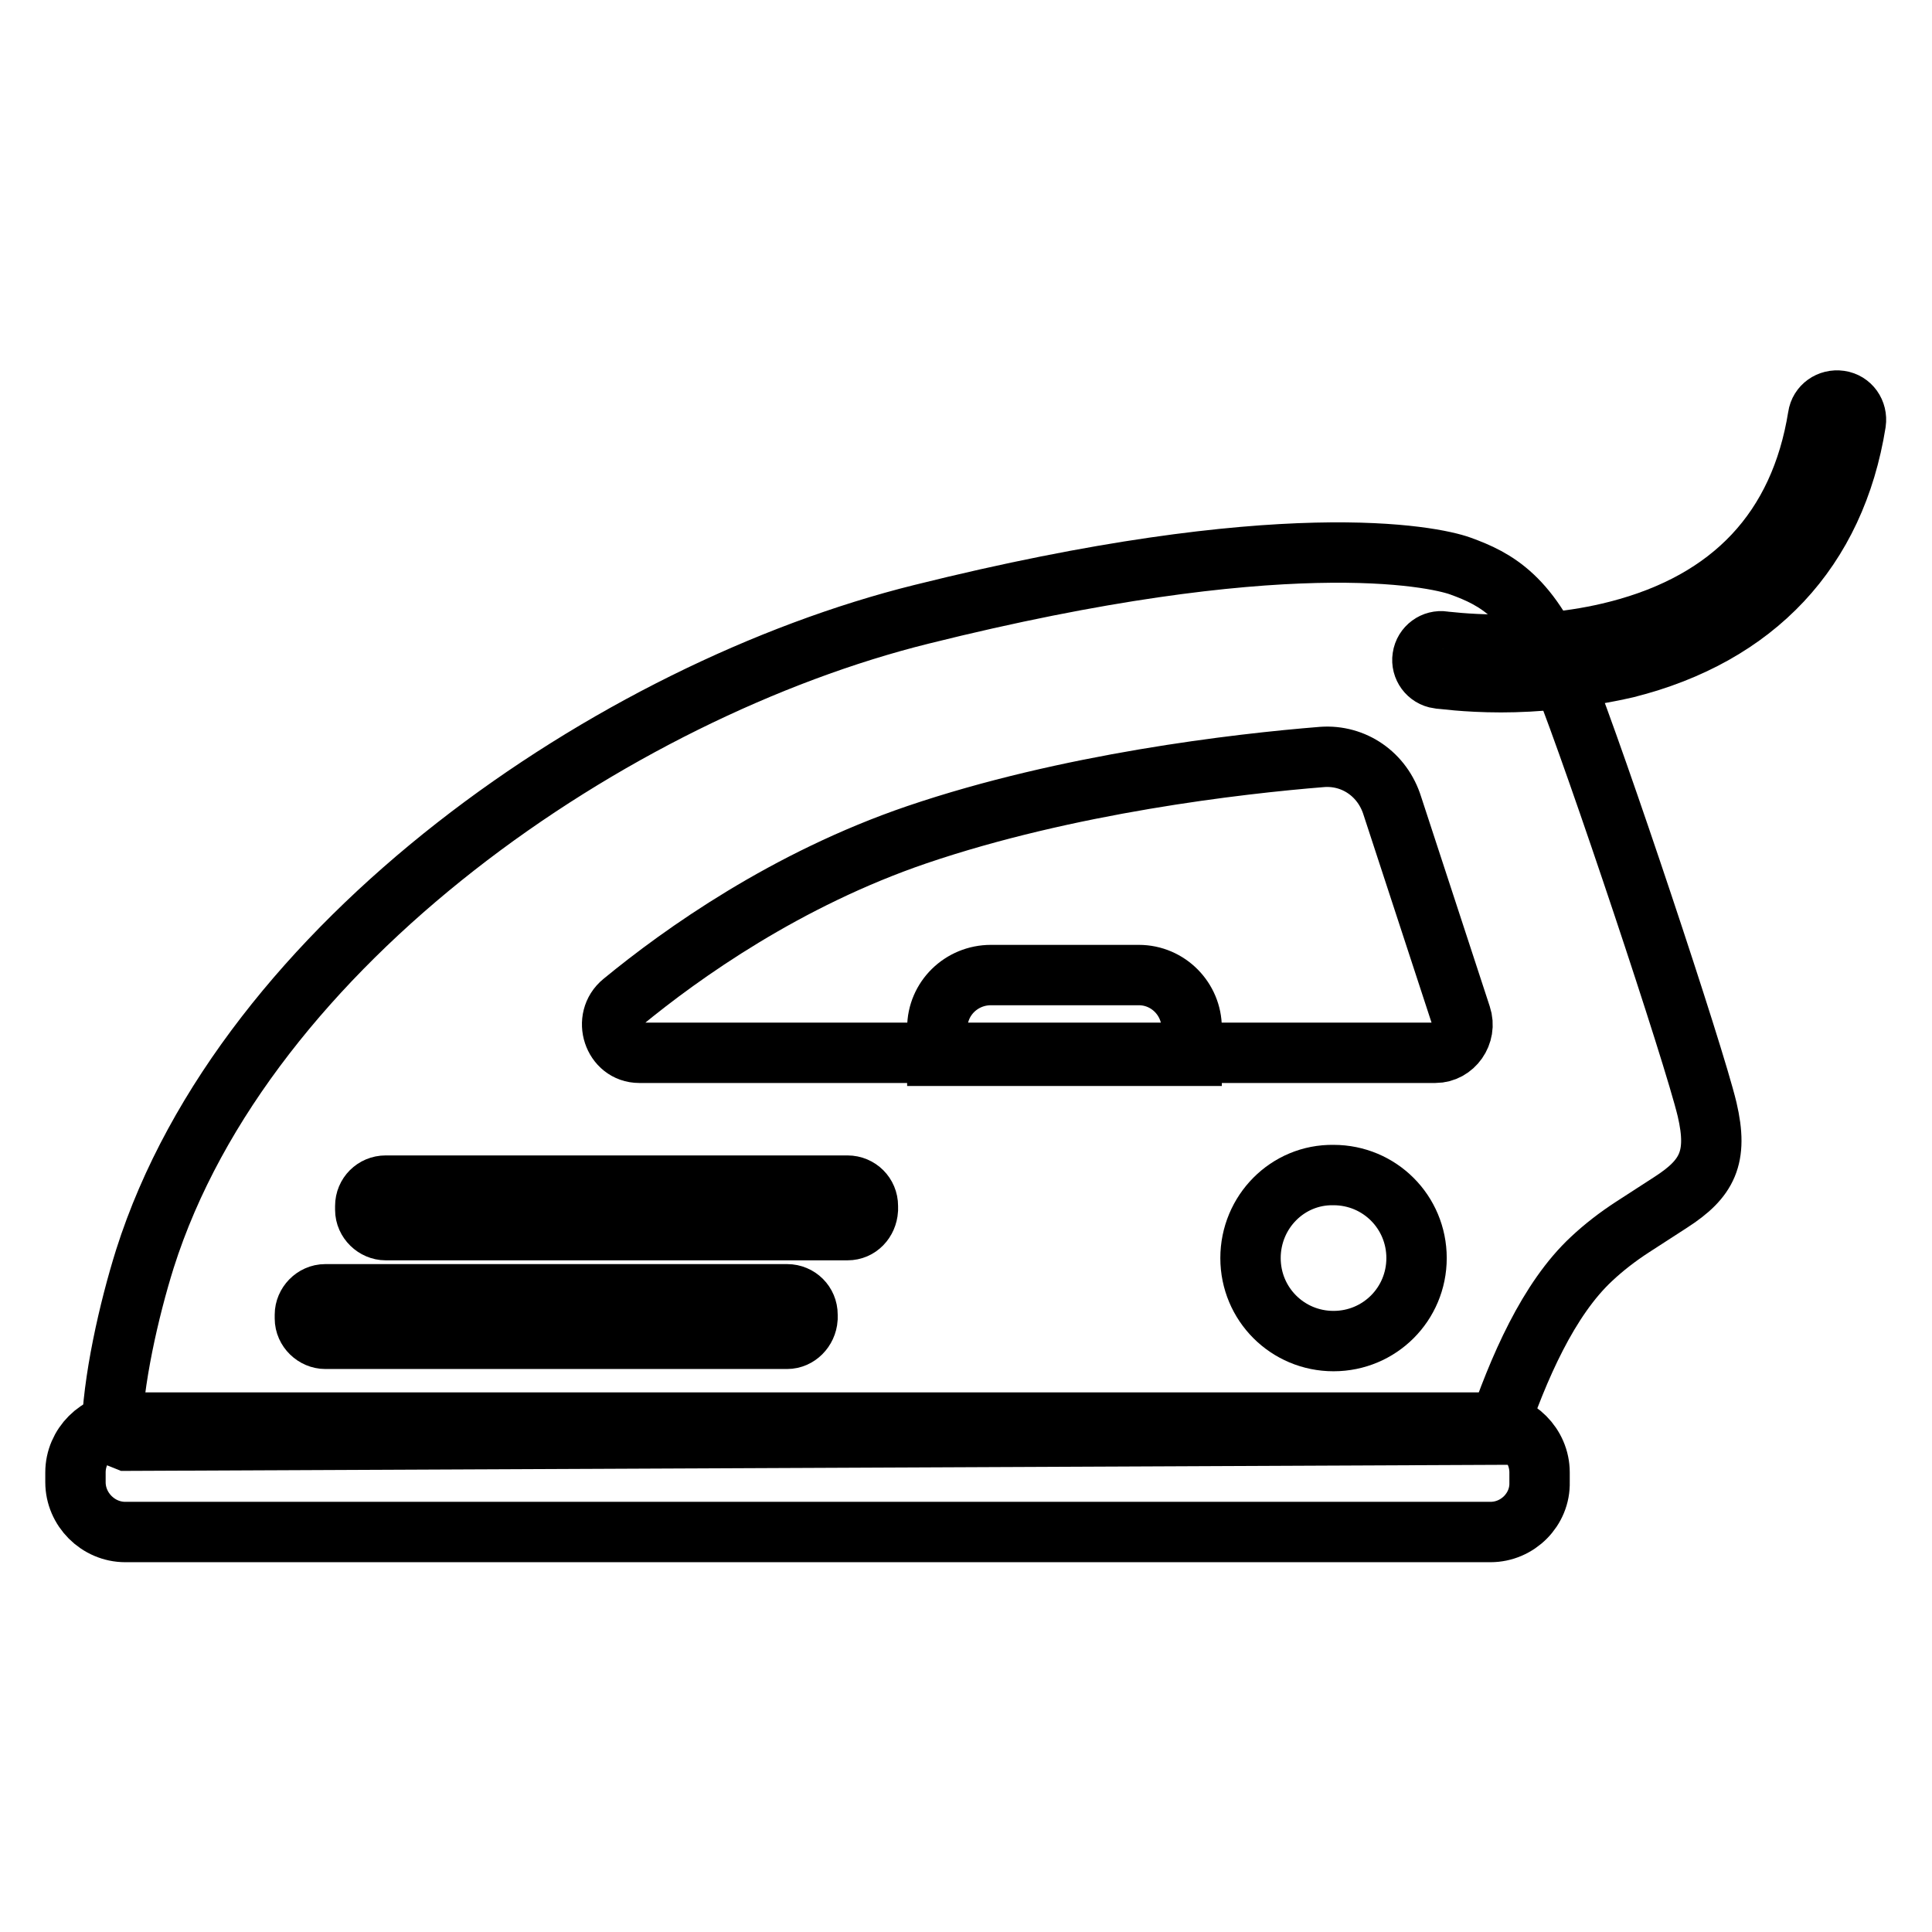
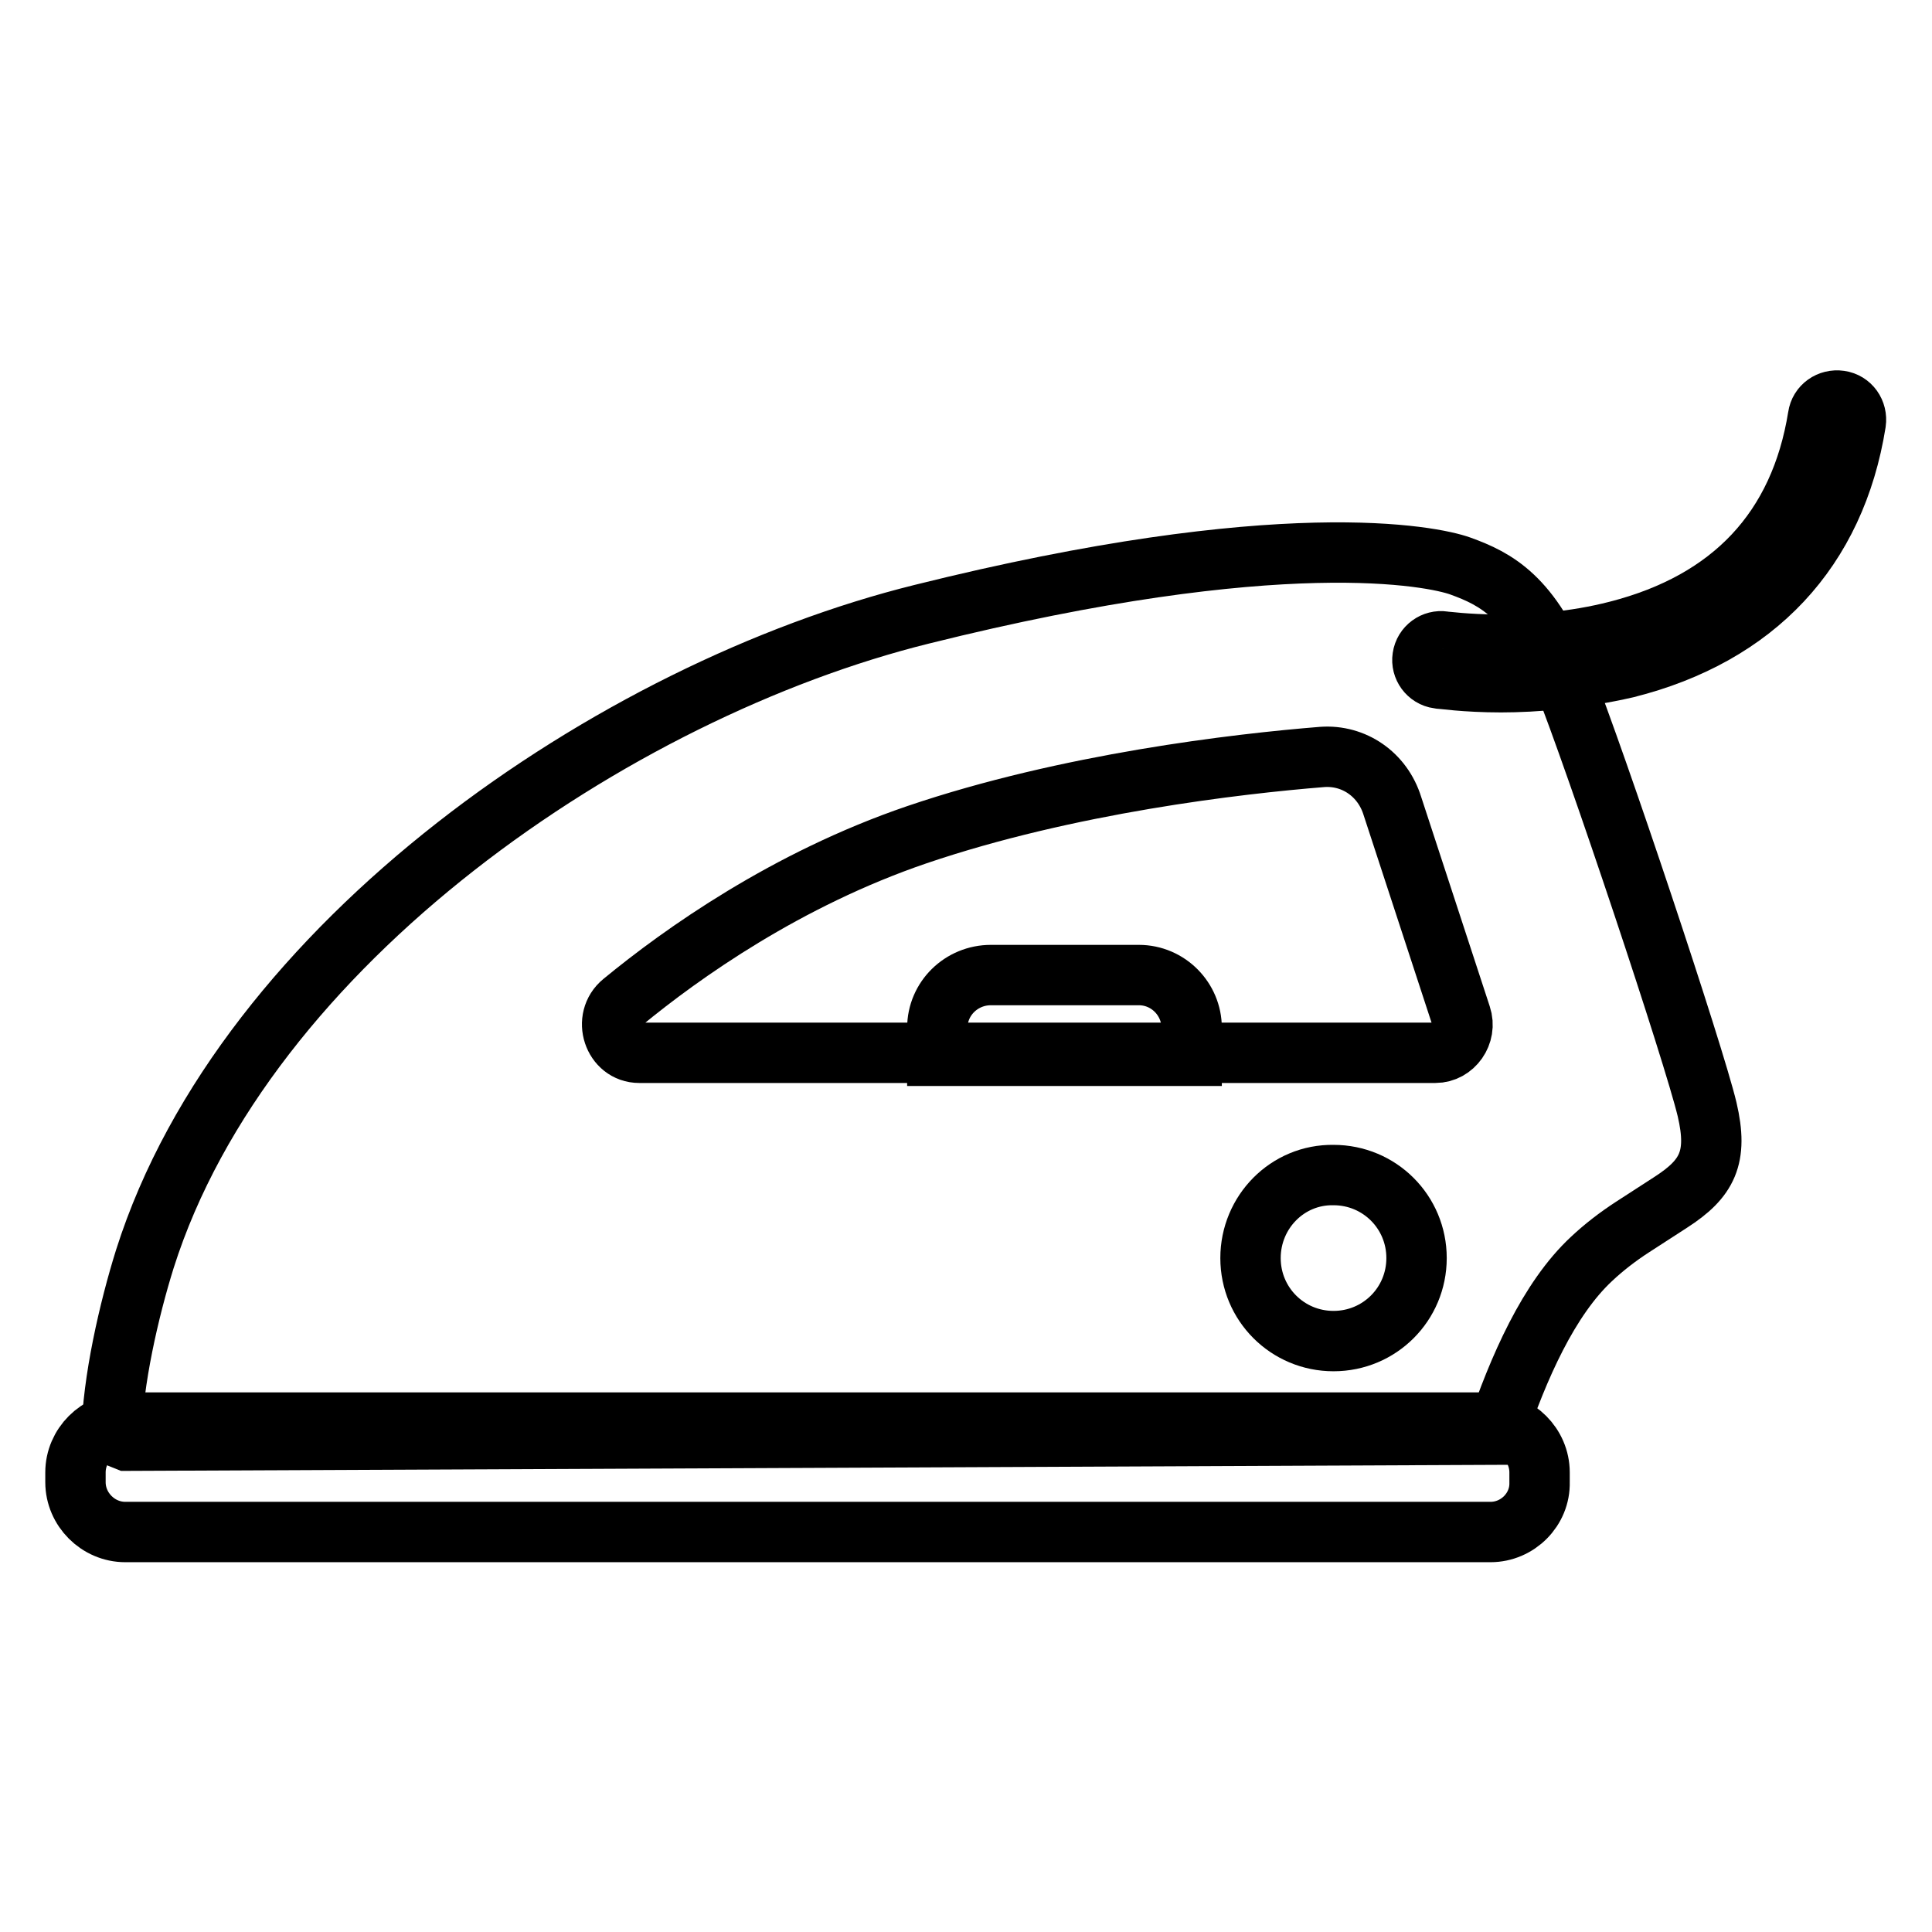
<svg xmlns="http://www.w3.org/2000/svg" version="1.1" x="0px" y="0px" viewBox="0 0 256 256" enable-background="new 0 0 256 256" xml:space="preserve">
  <g>
    <path stroke-width="8" fill-opacity="0" stroke="#000000" d="M157.9,139.9h-33.7v-3.7c0-3.9,3.2-7,7.1-7h19.6c3.9,0,7,3.2,7,7V139.9z" />
    <path stroke-width="8" fill-opacity="0" stroke="#000000" d="M198.9,90.4c-4.8,0-8-0.5-8.3-0.5c-1.4-0.2-2.3-1.5-2.1-2.8c0.2-1.4,1.5-2.3,2.8-2.1c0.2,0,11.4,1.6,23-1.4 c15.2-3.9,24.2-13.5,26.6-28.4c0.2-1.4,1.5-2.3,2.9-2.1c1.4,0.2,2.3,1.5,2.1,2.9c-2.7,16.9-13.3,28.2-30.4,32.5 C209.4,89.9,203.4,90.4,198.9,90.4L198.9,90.4z" />
    <path stroke-width="8" fill-opacity="0" stroke="#000000" d="M226.2,147c-1.8-7.5-14.6-45.9-19.1-57.2c-4.2-10.7-8.9-13.1-13.6-14.8c-3.6-1.3-23.7-5.5-71.4,6.4 c-40.7,10.1-89.6,43.5-102.9,85.4c-2.1,6.7-4.3,16.3-4.4,23.3l2,0.8l181.4-0.8c3-8.9,7-18,12.7-23.3c1.6-1.5,3.4-2.9,5.4-4.2 c1.7-1.1,3.4-2.2,5.1-3.3C226.2,156.2,227.7,153.4,226.2,147z M190.2,139.5H84.7c-3.4,0-4.9-4.5-2.2-6.7c7.9-6.5,21.7-16.3,39-22.2 c20-6.8,42.5-9.4,53.7-10.3c4.2-0.3,8,2.3,9.3,6.5l9.1,27.8C194.4,137,192.6,139.5,190.2,139.5L190.2,139.5z" />
    <path stroke-width="8" fill-opacity="0" stroke="#000000" d="M197.5,203H16.6c-3.6,0-6.6-3-6.6-6.6v-1.3c0-3.6,3-6.6,6.6-6.6h180.8c3.6,0,6.6,3,6.6,6.6v1.3 C204.1,200,201.1,203,197.5,203z" />
-     <path stroke-width="8" fill-opacity="0" stroke="#000000" d="M112.3,163H51.1c-1.4,0-2.7-1.2-2.7-2.7v-0.5c0-1.5,1.2-2.7,2.7-2.7h61.2c1.5,0,2.7,1.2,2.7,2.7v0.5 C114.9,161.8,113.8,163,112.3,163z M104.3,177.4H43.1c-1.4,0-2.7-1.2-2.7-2.7v-0.5c0-1.4,1.2-2.7,2.7-2.7h61.2 c1.5,0,2.7,1.2,2.7,2.7v0.5C106.9,176.2,105.7,177.4,104.3,177.4z" />
    <path stroke-width="8" fill-opacity="0" stroke="#000000" d="M165.7,166.7c0,6.1,4.9,11,11,11c6.1,0,11-4.9,11-11c0-6.1-4.9-11-11-11 C170.6,155.6,165.7,160.6,165.7,166.7C165.7,166.7,165.7,166.7,165.7,166.7L165.7,166.7z" />
  </g>
</svg>